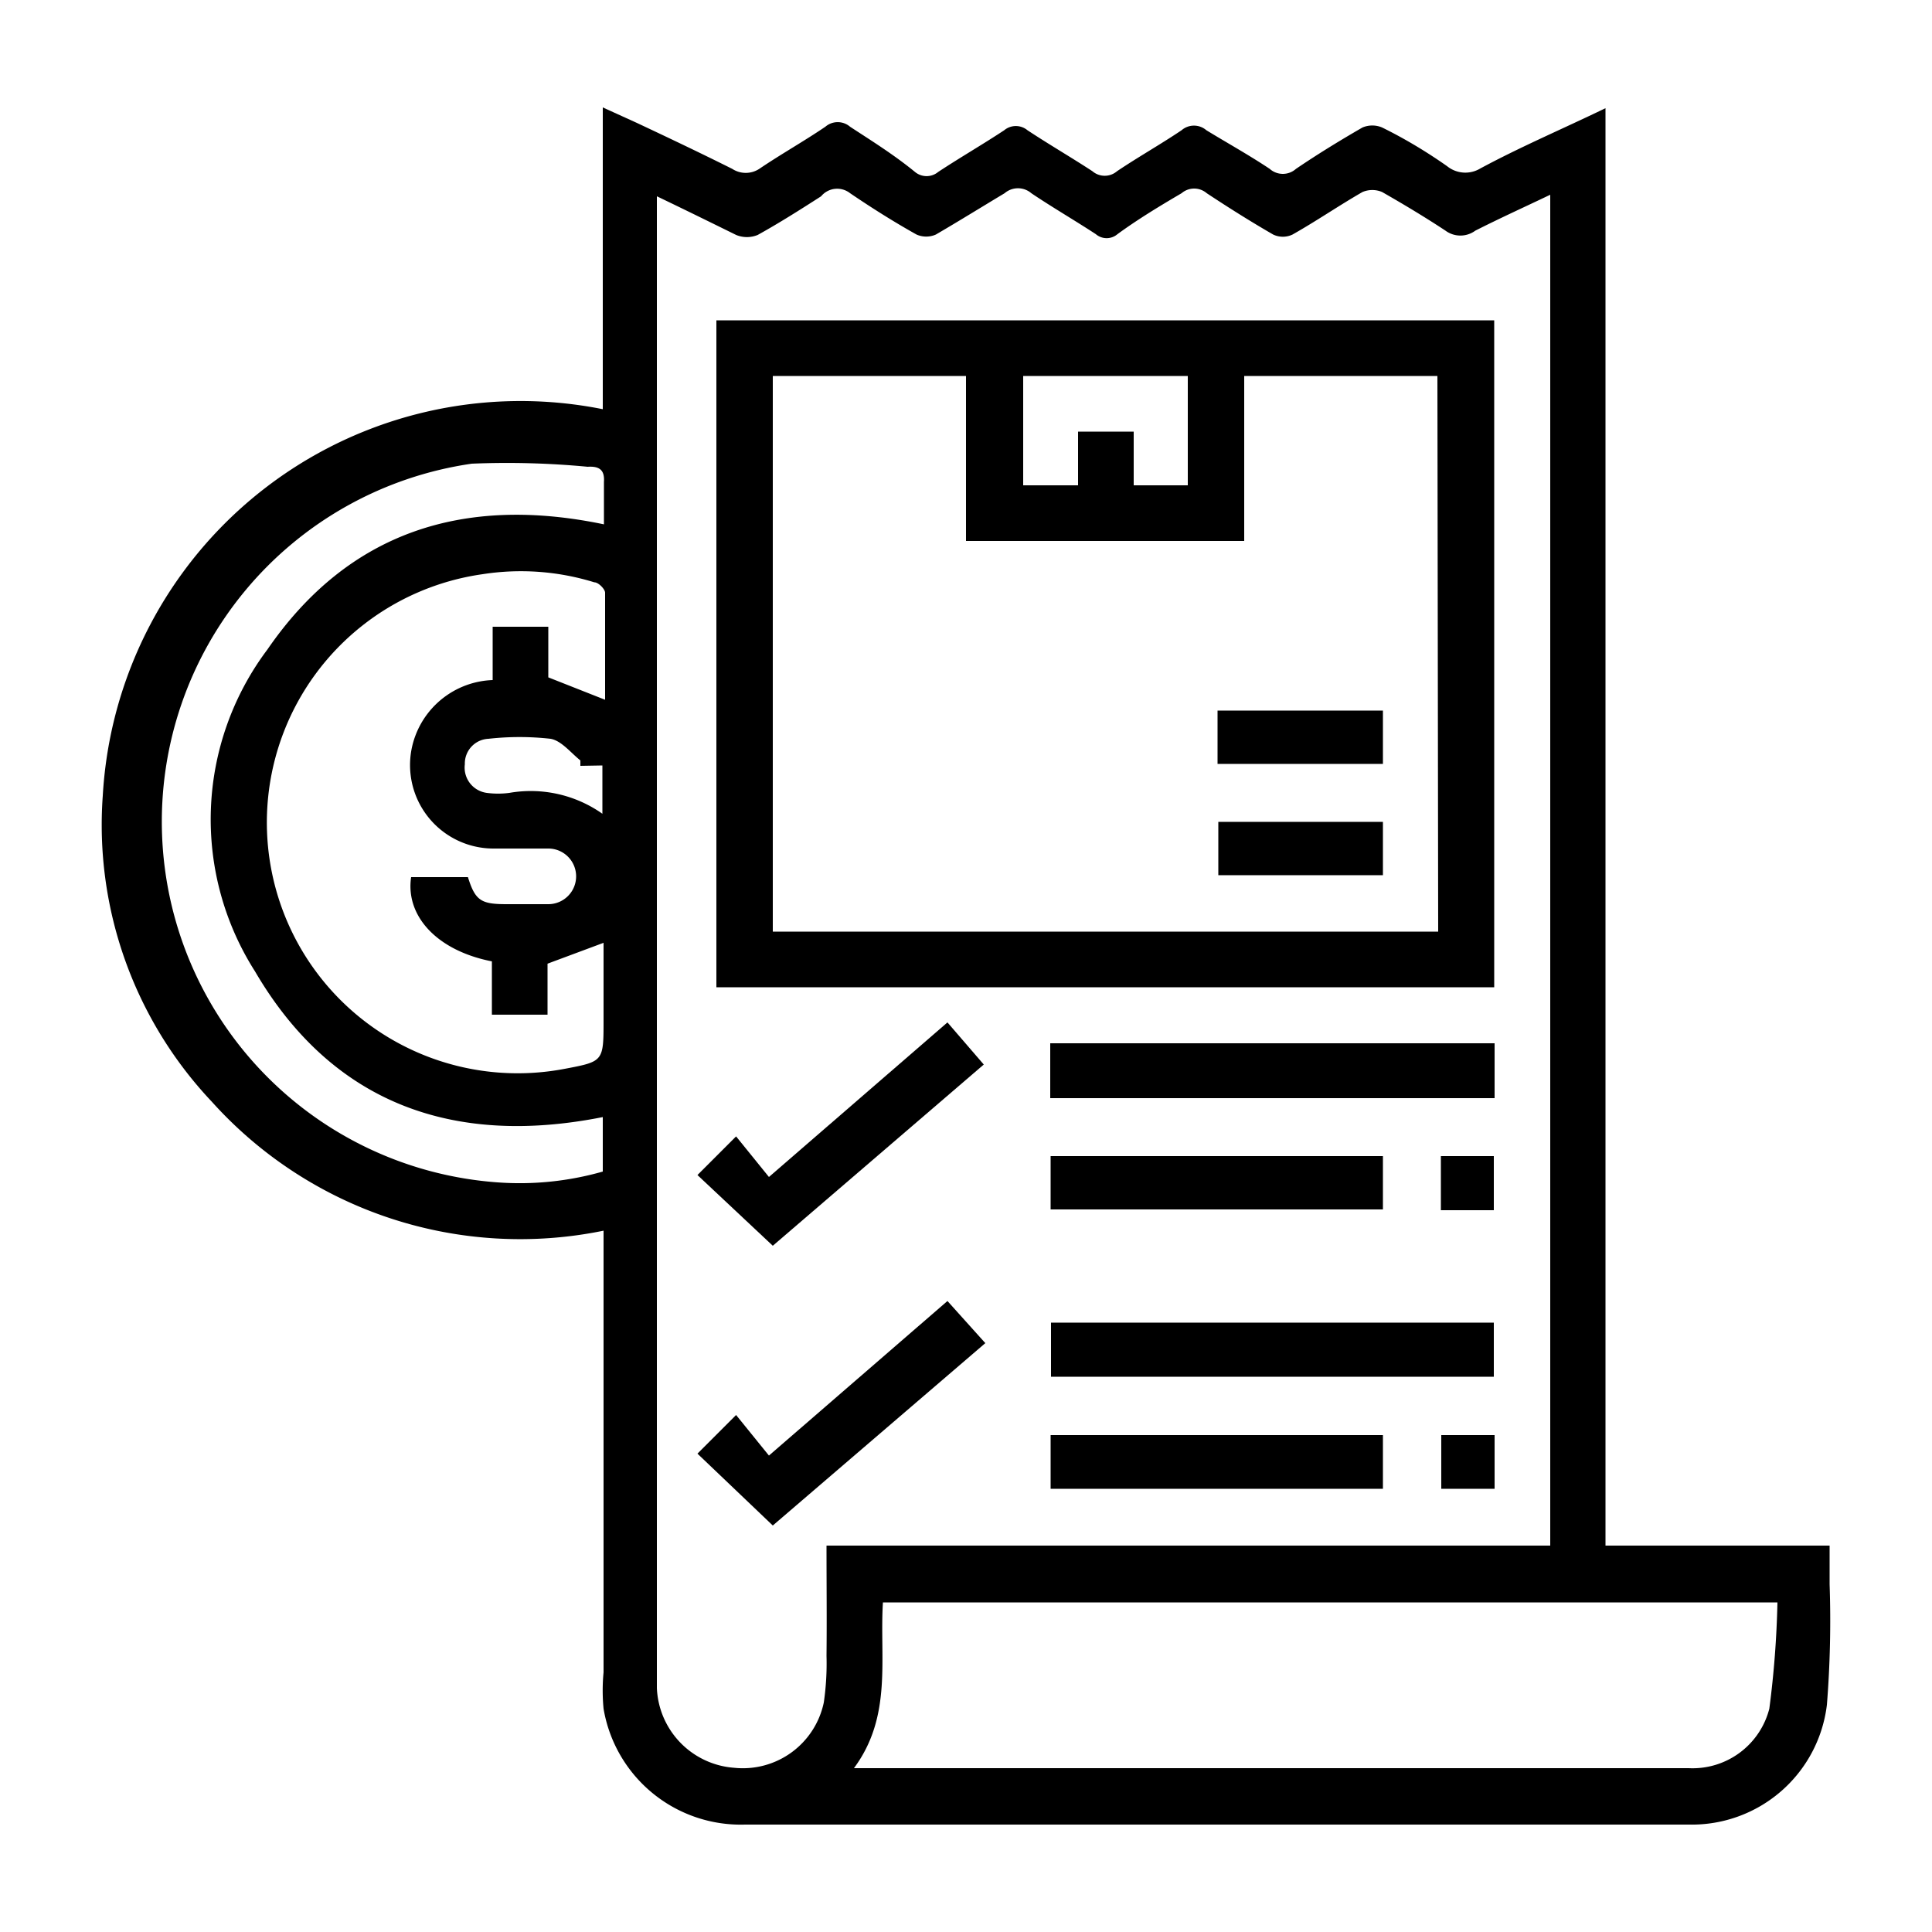
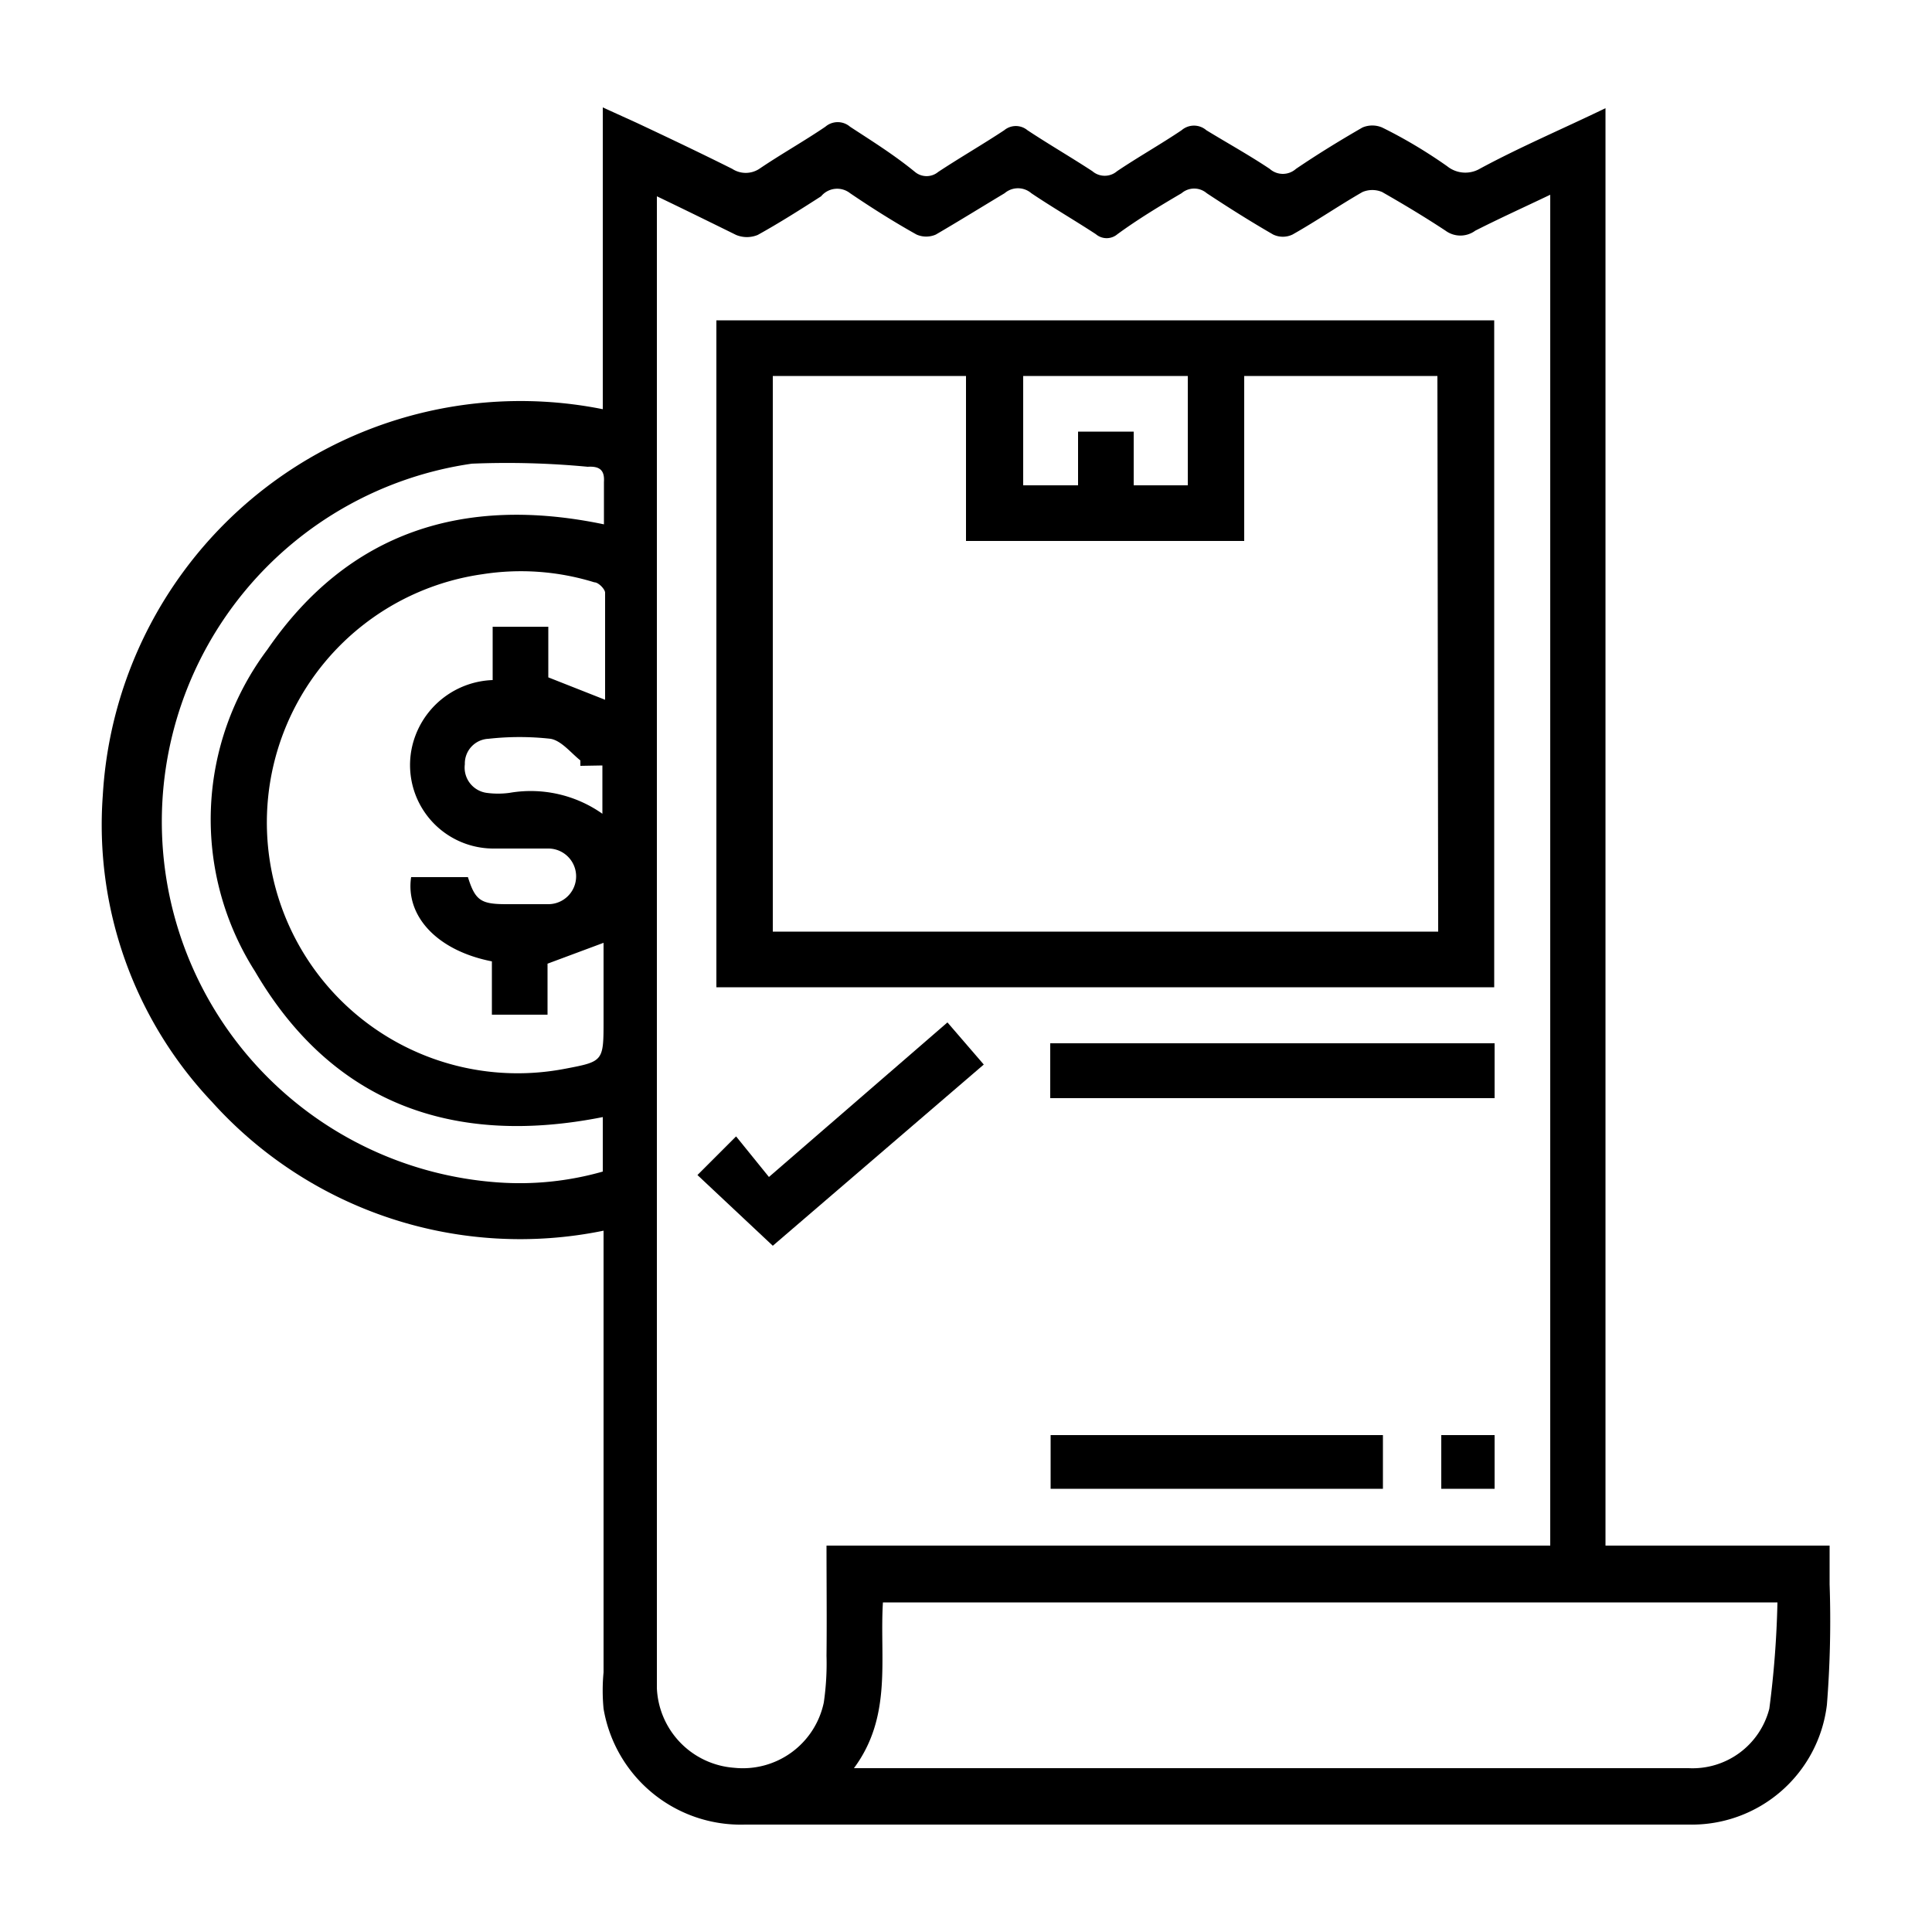
<svg xmlns="http://www.w3.org/2000/svg" id="Layer_1" data-name="Layer 1" viewBox="0 0 50 50">
  <path d="M47.35,41c0-.31,0-.62,0-1h-5.8V2.8c-1.14.55-2.2,1-3.24,1.56a.75.75,0,0,1-.86-.06c-.54-.38-1.11-.72-1.68-1a.65.65,0,0,0-.51,0c-.59.34-1.16.69-1.72,1.07a.51.51,0,0,1-.68,0c-.54-.36-1.1-.67-1.64-1a.49.49,0,0,0-.64,0c-.55.37-1.12.69-1.67,1.06a.49.49,0,0,1-.64,0c-.55-.36-1.12-.69-1.68-1.06a.47.47,0,0,0-.6,0c-.56.37-1.15.71-1.71,1.08a.47.47,0,0,1-.6,0C23.13,4,22.55,3.64,22,3.28a.49.49,0,0,0-.64,0c-.56.38-1.15.71-1.71,1.09a.64.64,0,0,1-.7,0c-.82-.41-1.64-.8-2.47-1.19l-.88-.4v7.81a10.83,10.83,0,0,0-12.94,10,10.43,10.43,0,0,0,2.82,7.92,10.73,10.73,0,0,0,10.14,3.34v.52c0,3.64,0,7.27,0,10.91a4.94,4.94,0,0,0,0,.94,3.6,3.6,0,0,0,3.66,3H43.71a3.52,3.52,0,0,0,3.57-3.1A27.55,27.55,0,0,0,47.35,41ZM15.59,19.81v1.25a3.22,3.22,0,0,0-2.41-.54,2.21,2.21,0,0,1-.58,0,.66.66,0,0,1-.57-.74.64.64,0,0,1,.61-.66,7.21,7.21,0,0,1,1.61,0c.28.05.52.36.77.56l0,.14Zm-1.4-2.28V16.22H12.75V17.6a2.22,2.22,0,0,0-2,1.44,2.16,2.16,0,0,0,2,2.92c.48,0,1,0,1.44,0a.72.72,0,1,1,0,1.44c-.36,0-.72,0-1.08,0-.66,0-.81-.09-1-.7H10.64c-.15,1,.66,1.9,2.09,2.18v1.38h1.44V24.94l1.45-.54v2c0,1.07,0,1.07-1,1.26a6.49,6.49,0,1,1-2.13-12.8,6.43,6.43,0,0,1,2.89.21c.11,0,.28.18.28.27,0,.93,0,1.85,0,2.77Zm1.44-5.06c0,.36,0,.72,0,1.1-3.64-.76-6.62.2-8.71,3.24a7.32,7.32,0,0,0-.32,8.33c2,3.42,5.13,4.54,9,3.77v1.41a7.84,7.84,0,0,1-2.72.28A9.36,9.36,0,0,1,12.21,12a22.09,22.09,0,0,1,3,.08C15.52,12.06,15.65,12.17,15.63,12.47Zm5.76,30.38a7,7,0,0,1-.07,1.21A2.14,2.14,0,0,1,19,45.75a2.16,2.16,0,0,1-2-2.06c0-.15,0-.3,0-.45V5.08c.73.35,1.38.67,2.05,1a.73.73,0,0,0,.56,0c.56-.31,1.11-.66,1.64-1A.54.54,0,0,1,22,5c.56.38,1.13.74,1.72,1.07a.62.62,0,0,0,.5,0C24.82,5.72,25.4,5.36,26,5a.53.53,0,0,1,.69,0c.55.37,1.12.7,1.67,1.06a.43.43,0,0,0,.56,0C29.44,5.68,30,5.34,30.58,5a.5.5,0,0,1,.65,0c.56.37,1.13.73,1.72,1.07a.58.58,0,0,0,.5,0c.62-.35,1.2-.75,1.81-1.1a.65.65,0,0,1,.51,0c.56.32,1.11.65,1.64,1a.65.65,0,0,0,.77,0c.63-.32,1.27-.61,1.94-.93V40H21.39C21.39,41,21.4,41.91,21.39,42.85Zm24.4,1.37a2.05,2.05,0,0,1-2.09,1.54c-1.14,0-2.28,0-3.42,0H22.1c1-1.35.66-2.84.75-4.29H46A25.21,25.21,0,0,1,45.79,44.22Z" />
  <path d="M38.67,8.29H18.54V25.55H38.67ZM26.48,9.73h4.26v2.83h-1.4V11.17H27.9v1.39H26.48ZM37.22,24.11H20V9.73h5V14H32.2V9.73h5Z" />
  <path d="M27.18,28.42h11.5V27H27.18Z" />
-   <path d="M27.2,35.63H38.66v-1.4H27.2Z" />
  <path d="M25.46,27.55l-.94-1.09-4.62,4-.85-1.05-1,1L20,32.24Z" />
-   <path d="M24.52,33.67l-4.62,4-.85-1.05-1,1L20,39.48l5.5-4.72Z" />
-   <path d="M27.19,31.3h8.6V29.92h-8.6Z" />
  <path d="M27.19,38.53h8.6V37.14h-8.6Z" />
-   <path d="M38.66,29.92H37.29v1.4h1.37Z" />
+   <path d="M38.66,29.92H37.29h1.37Z" />
  <path d="M37.3,38.53h1.38V37.14H37.3Z" />
-   <path d="M31.51,19.77h4.28V18.39H31.51Z" />
-   <path d="M31.53,22.65h4.26V21.27H31.53Z" />
</svg>